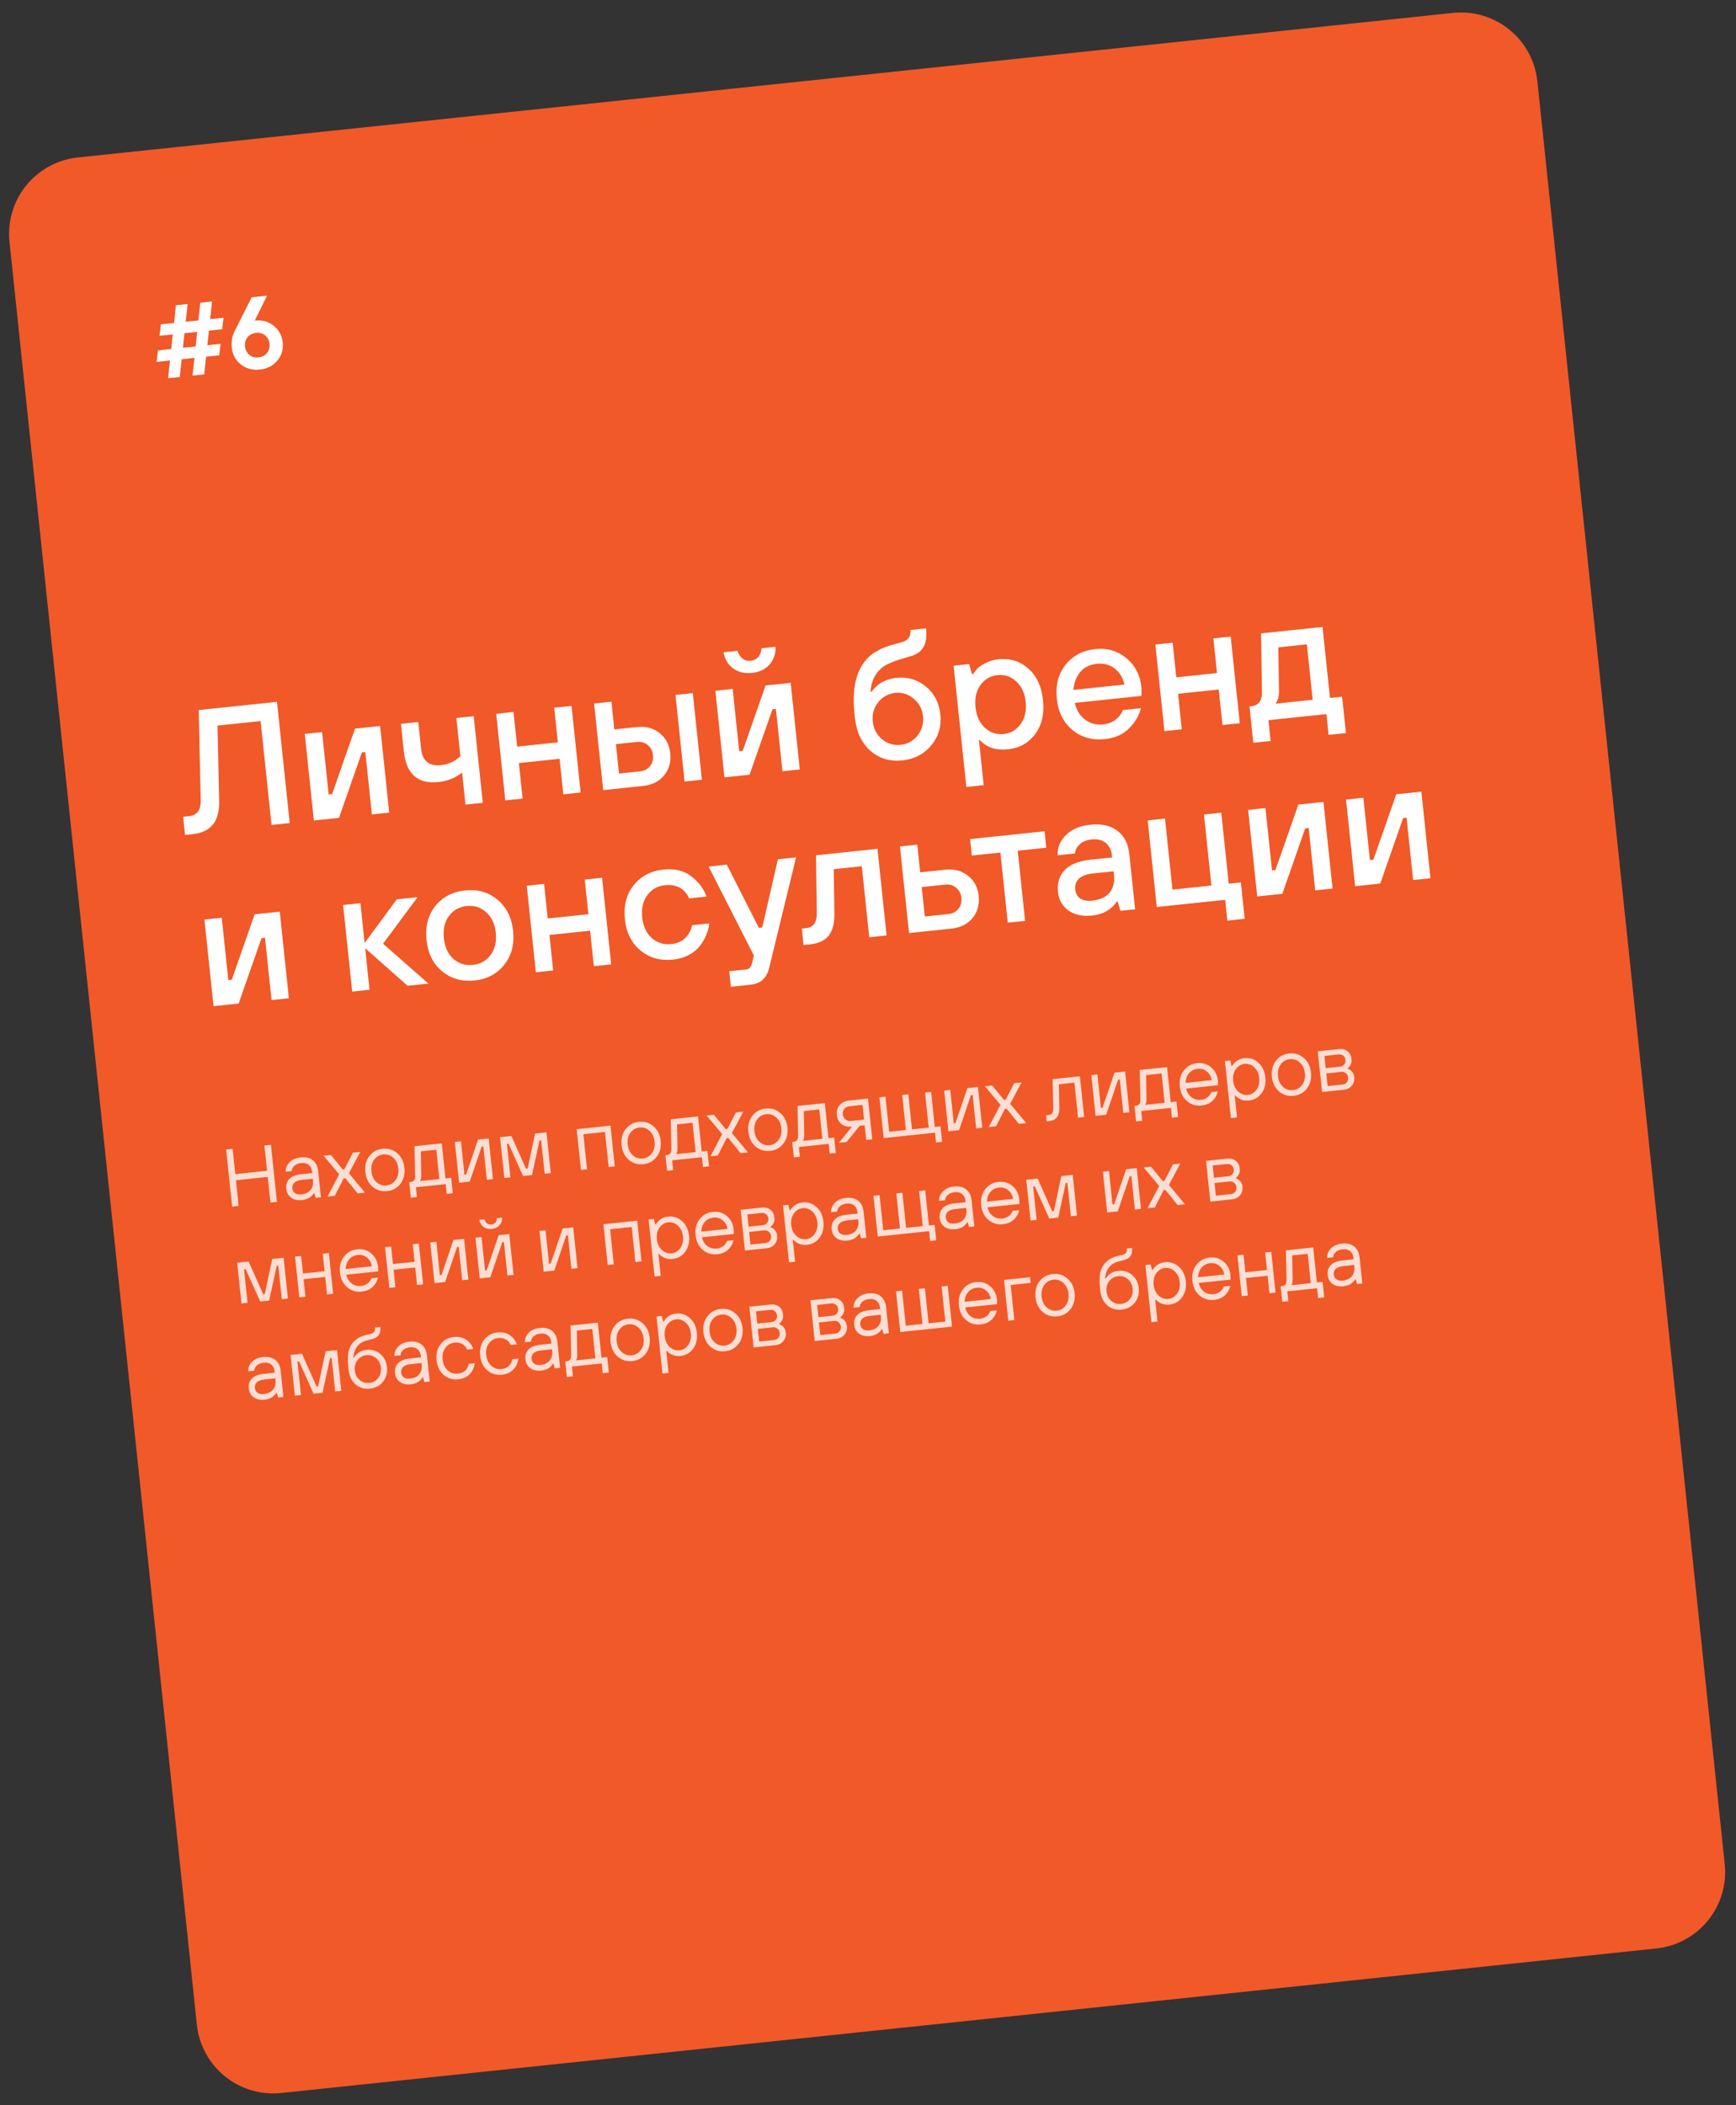
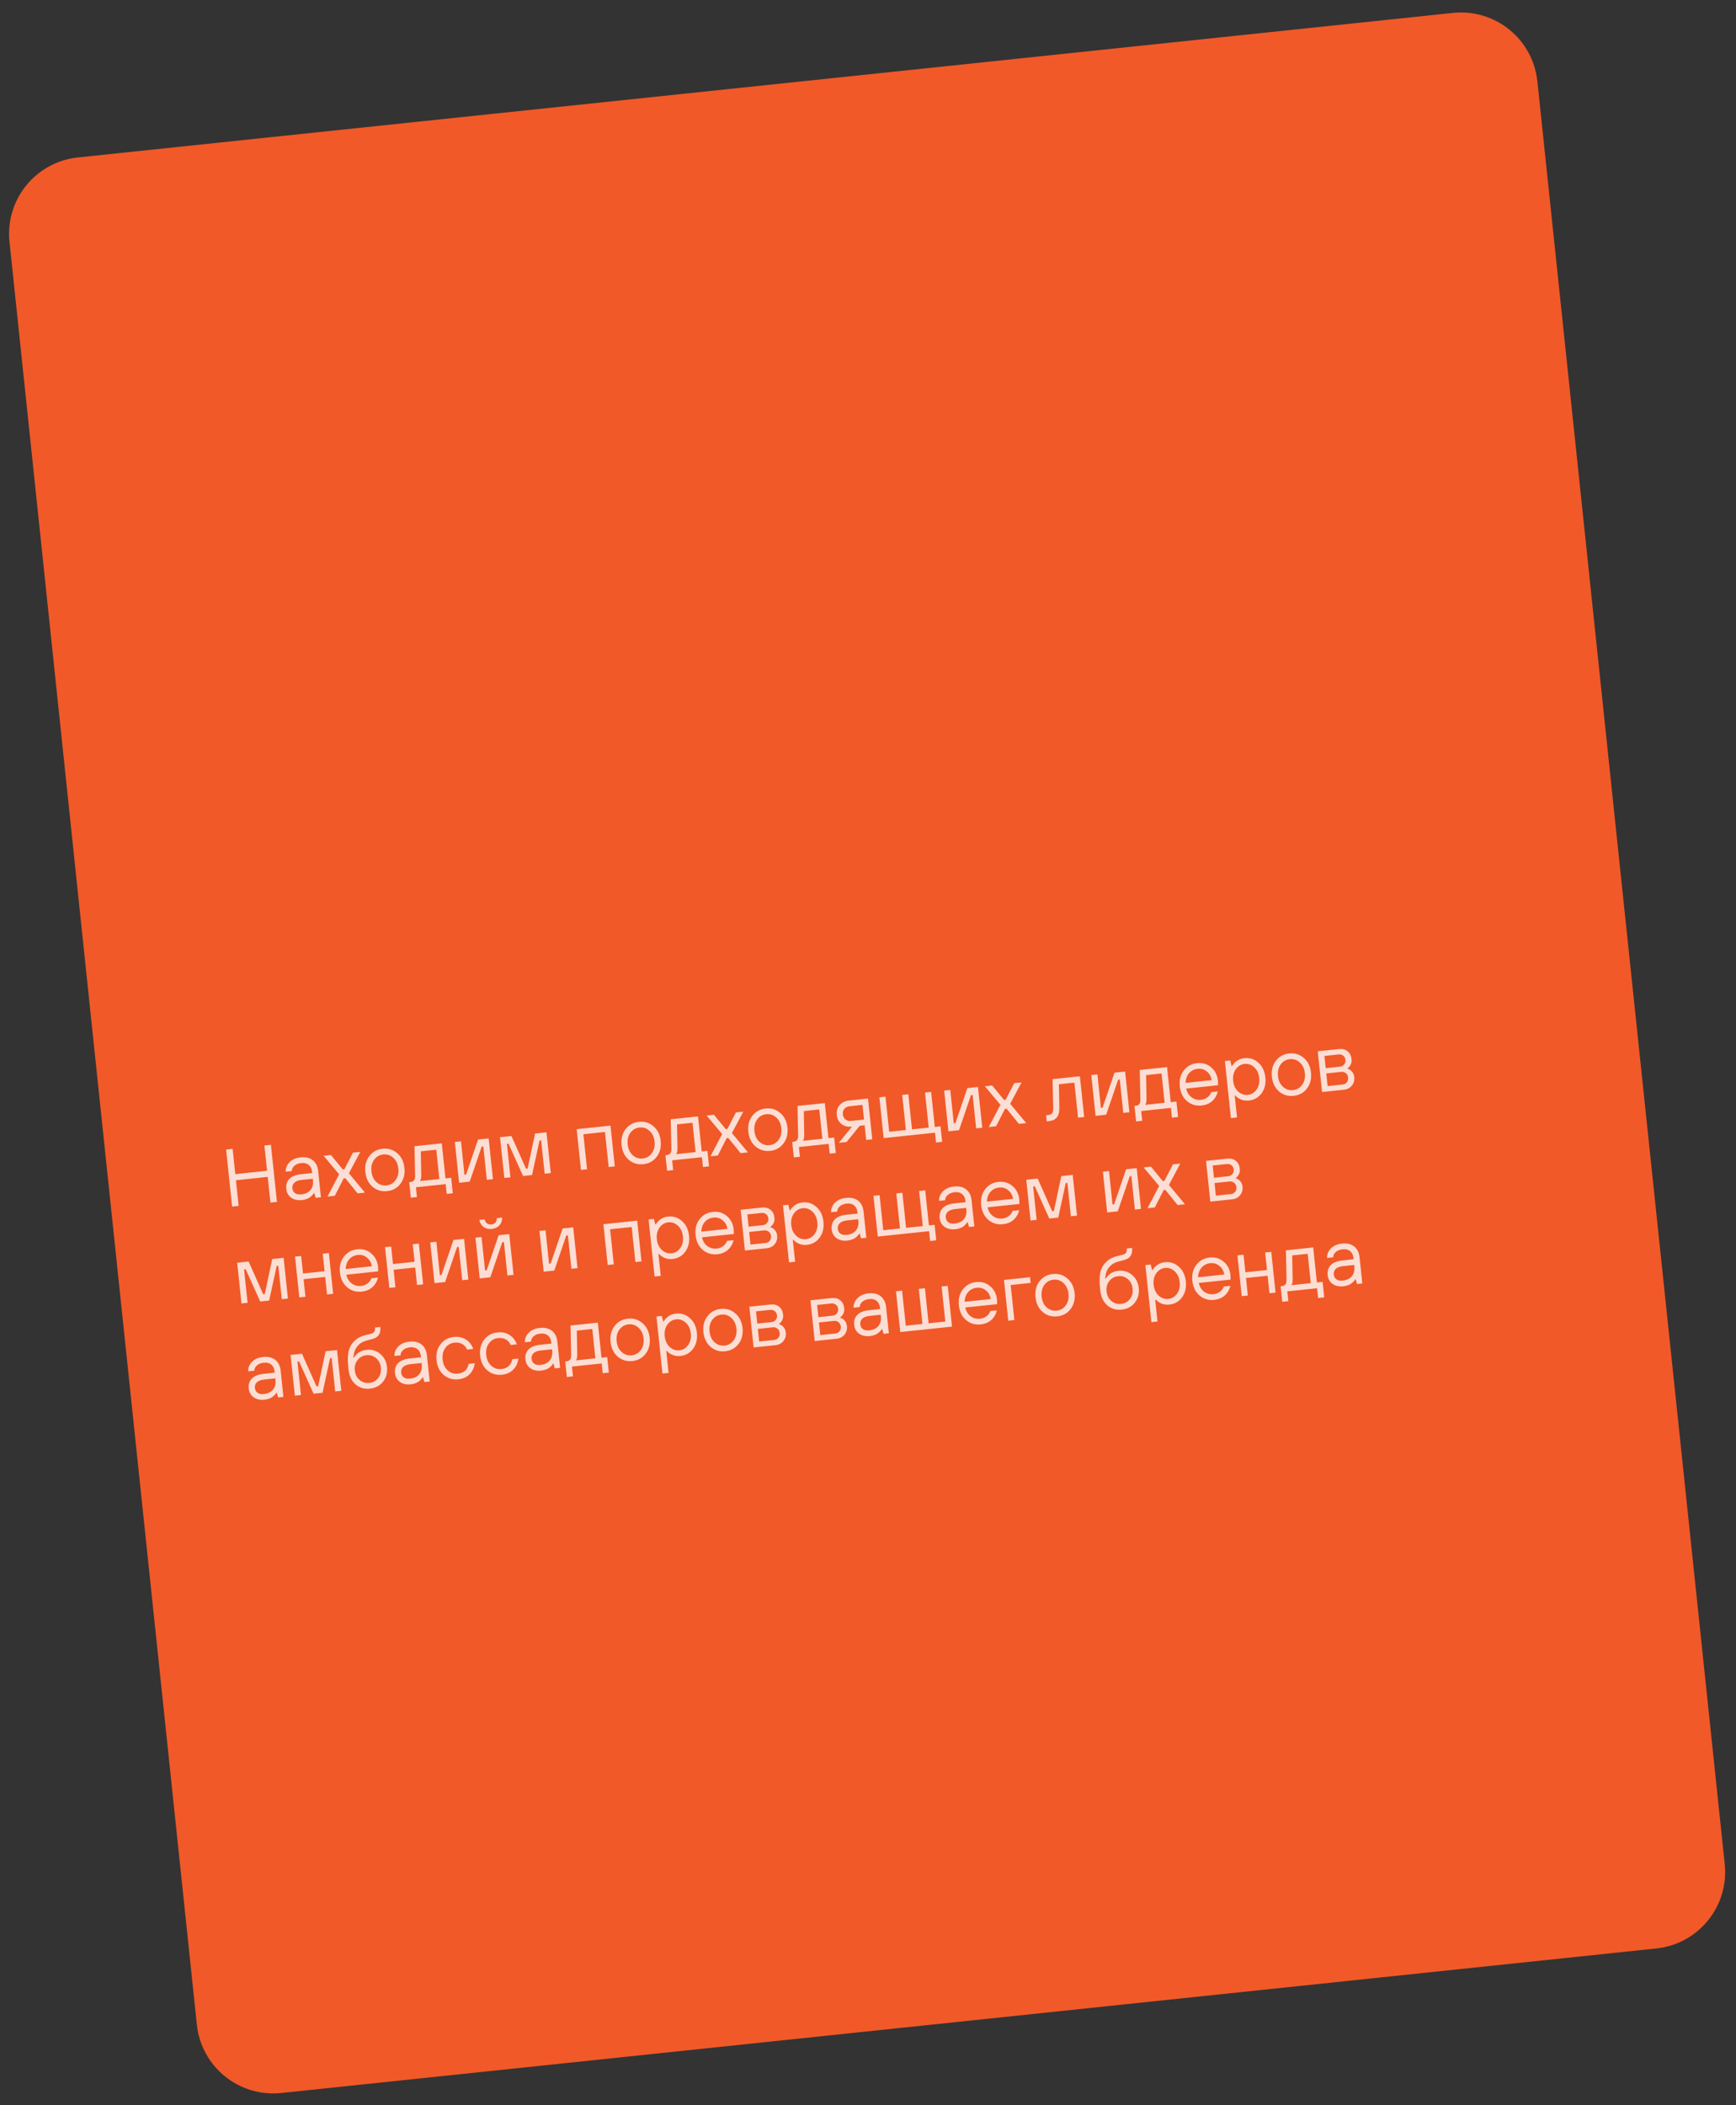
<svg xmlns="http://www.w3.org/2000/svg" width="339" height="411" viewBox="0 0 339 411" fill="none">
  <rect x="0" y="0" width="339" height="411" fill="#333333" stroke="none" />
  <path d="M1.855 47.228C0.989 38.989 6.966 31.608 15.205 30.742L283.726 2.52C291.965 1.654 299.346 7.631 300.212 15.87L336.797 363.952C337.663 372.191 331.686 379.572 323.447 380.438L54.926 408.661C46.687 409.527 39.306 403.55 38.44 395.311L1.855 47.228Z" fill="#F15928" />
-   <path d="M36.134 163.023L35.761 159.473L36.944 159.349C38.455 159.19 39.205 158.199 39.196 156.377L38.802 138.641L54.086 137.035L56.574 160.704L53.023 161.077L50.891 140.789L42.471 141.674L42.8 156.511C42.865 160.379 41.15 162.496 37.656 162.864L36.134 163.023ZM61.293 160.208L59.516 143.301L62.898 142.946L64.177 155.119L64.853 155.048L69.322 142.271L74.225 141.755L76.002 158.662L72.621 159.018L71.341 146.845L70.665 146.916L66.196 159.693L61.293 160.208ZM90.895 157.097L90.237 150.841C88.934 151.89 87.404 152.507 85.645 152.692C81.588 153.118 79.328 151.133 78.866 146.738L78.297 141.327L81.679 140.972L82.23 146.213C82.478 148.58 83.786 149.639 86.153 149.39C87.618 149.236 88.867 148.649 89.9 147.629L89.118 140.19L92.499 139.835L94.276 156.742L90.895 157.097ZM98.673 156.279L96.896 139.373L100.278 139.017L100.988 145.78L108.935 144.945L108.224 138.182L111.605 137.827L113.382 154.733L110.001 155.089L109.272 148.157L101.326 148.992L102.055 155.924L98.673 156.279ZM133.685 152.6L131.908 135.693L135.289 135.337L137.066 152.244L133.685 152.6ZM117.792 154.27L116.015 137.363L119.397 137.008L119.965 142.418L124.361 141.956C126.12 141.771 127.597 142.163 128.792 143.131C130.008 144.074 130.705 145.391 130.883 147.082C131.061 148.773 130.654 150.217 129.663 151.415C128.692 152.589 127.328 153.268 125.57 153.452L117.792 154.27ZM120.872 151.04L124.929 150.614C125.786 150.524 126.446 150.192 126.91 149.619C127.394 149.021 127.592 148.294 127.501 147.438C127.411 146.581 127.069 145.922 126.473 145.46C125.898 144.974 125.182 144.775 124.325 144.865L120.268 145.292L120.872 151.04ZM141.469 151.781L139.692 134.875L143.073 134.519L144.352 146.692L145.029 146.621L149.498 133.844L154.401 133.329L156.178 150.235L152.796 150.591L151.517 138.418L150.841 138.489L146.372 151.266L141.469 151.781ZM141.295 127.356L144 127.071C144.514 128.499 145.38 129.149 146.598 129.021C147.815 128.893 148.527 128.077 148.734 126.574L151.439 126.29C151.491 127.652 151.1 128.81 150.265 129.763C149.429 130.694 148.289 131.236 146.846 131.388C145.404 131.539 144.176 131.247 143.164 130.51C142.15 129.75 141.527 128.699 141.295 127.356ZM166.928 140.046L166.857 139.37C166.255 133.644 167.493 129.696 170.569 127.527C170.783 127.39 171.009 127.264 171.247 127.148C171.484 127.009 171.677 126.897 171.828 126.813C171.999 126.704 172.227 126.6 172.513 126.502C172.796 126.381 172.993 126.303 173.104 126.269C173.234 126.21 173.465 126.128 173.796 126.025C174.15 125.92 174.372 125.862 174.462 125.853C174.549 125.821 174.804 125.748 175.225 125.636C175.646 125.523 175.901 125.451 175.989 125.419C177.32 125.074 177.919 124.27 177.787 123.008L180.83 122.688C181 124.311 180.823 125.549 180.297 126.402C179.792 127.23 178.963 127.807 177.812 128.133C177.725 128.165 177.603 128.2 177.448 128.24C174.945 128.936 173.303 129.575 172.521 130.159C172.478 130.186 172.436 130.214 172.393 130.241C170.897 131.401 170.099 133.023 169.999 135.108L170.168 135.09C171.321 133.487 172.935 132.577 175.009 132.359C177.241 132.125 179.168 132.685 180.792 134.042C182.437 135.373 183.379 137.189 183.621 139.488C183.863 141.787 183.276 143.798 181.862 145.519C180.447 147.24 178.557 148.225 176.19 148.474C173.778 148.727 171.706 148.102 169.976 146.597C168.242 145.07 167.227 142.886 166.928 140.046ZM172.234 144.343C173.305 145.21 174.517 145.573 175.87 145.431C177.222 145.289 178.321 144.683 179.166 143.614C180.031 142.52 180.389 141.263 180.24 139.843C180.091 138.423 179.48 137.279 178.409 136.412C177.358 135.52 176.156 135.144 174.804 135.287C173.451 135.429 172.342 136.047 171.477 137.14C170.632 138.209 170.285 139.454 170.434 140.874C170.583 142.294 171.183 143.45 172.234 144.343ZM188.706 153.654L186.219 129.984L189.262 129.664L189.813 131.658L189.982 131.64C190.3 131.196 190.571 130.849 190.796 130.597C191.018 130.323 191.517 129.975 192.293 129.551C193.089 129.103 193.983 128.826 194.975 128.722C197.229 128.485 199.173 129.09 200.806 130.537C202.44 131.983 203.396 134.036 203.676 136.696C203.955 139.356 203.447 141.564 202.15 143.318C200.853 145.073 199.077 146.068 196.823 146.305C194.501 146.549 192.671 145.944 191.333 144.489L191.164 144.507L192.088 153.299L188.706 153.654ZM192.312 142.096C193.37 143.056 194.598 143.462 195.996 143.315C197.393 143.169 198.499 142.517 199.311 141.36C200.147 140.201 200.475 138.765 200.294 137.052C200.114 135.339 199.495 134.002 198.437 133.042C197.402 132.08 196.185 131.672 194.787 131.819C193.39 131.966 192.273 132.619 191.438 133.778C190.625 134.934 190.308 136.369 190.488 138.082C190.669 139.796 191.276 141.133 192.312 142.096ZM209.611 134.705L219.586 133.657C219.261 132.3 218.615 131.252 217.648 130.51C216.682 129.768 215.533 129.467 214.203 129.607C212.806 129.754 211.722 130.29 210.953 131.214C210.182 132.115 209.735 133.279 209.611 134.705ZM219.256 138.648L222.806 138.275C222.453 139.68 221.679 140.992 220.485 142.212C219.312 143.406 217.733 144.108 215.749 144.316C213.292 144.574 211.178 143.976 209.407 142.521C207.658 141.064 206.647 139.028 206.372 136.413C206.097 133.798 206.663 131.596 208.071 129.807C209.5 128.016 211.444 126.991 213.901 126.733C216.2 126.491 218.211 127.078 219.932 128.492C221.653 129.907 222.638 131.797 222.887 134.164C222.908 134.367 222.917 134.777 222.914 135.392L222.896 135.873L209.877 137.241C210.209 138.665 210.883 139.756 211.897 140.516C212.911 141.275 214.095 141.584 215.447 141.442C216.394 141.342 217.204 141.029 217.878 140.503C218.572 139.951 219.032 139.333 219.256 138.648ZM227.39 142.751L225.613 125.844L228.994 125.488L229.705 132.251L237.651 131.416L236.941 124.653L240.322 124.298L242.099 141.205L238.718 141.56L237.989 134.628L230.043 135.463L230.771 142.395L227.39 142.751ZM244.738 145.03L243.991 137.929L244.33 137.893C245.772 137.742 246.472 136.814 246.43 135.109L246.254 123.674L258.258 122.413L259.715 136.276L262.082 136.028L262.828 143.128L259.447 143.484L259.02 139.426L247.693 140.617L248.119 144.674L244.738 145.03ZM249.064 137.396L256.333 136.632L255.196 125.811L249.617 126.398L249.762 134.929C249.757 135.75 249.64 136.378 249.412 136.812C249.321 137.027 249.205 137.221 249.064 137.396ZM41.699 196.455L39.922 179.548L43.304 179.193L44.583 191.366L45.259 191.294L49.728 178.517L54.631 178.002L56.408 194.909L53.027 195.264L51.747 183.091L51.071 183.162L46.602 195.94L41.699 196.455ZM68.777 193.609L67 176.702L70.381 176.347L71.198 184.124L77.482 175.6L81.54 175.174L74.802 184.258L83.655 192.045L79.597 192.472L71.305 185.138L72.158 193.254L68.777 193.609ZM88.531 187.225C89.61 188.16 90.882 188.551 92.347 188.397C93.812 188.243 94.964 187.597 95.801 186.461C96.659 185.3 96.997 183.851 96.815 182.115C96.632 180.379 96.002 179.044 94.924 178.109C93.865 177.149 92.604 176.746 91.138 176.9C89.673 177.054 88.512 177.712 87.654 178.873C86.816 180.009 86.488 181.446 86.671 183.181C86.853 184.917 87.473 186.265 88.531 187.225ZM98.463 188.369C97.056 190.158 95.124 191.182 92.667 191.44C90.21 191.698 88.095 191.1 86.324 189.645C84.576 188.188 83.564 186.152 83.289 183.537C83.014 180.922 83.581 178.72 84.988 176.931C86.418 175.14 88.362 174.115 90.819 173.857C93.276 173.598 95.379 174.198 97.127 175.655C98.898 177.11 99.921 179.145 100.196 181.76C100.471 184.375 99.893 186.578 98.463 188.369ZM104.638 189.84L102.861 172.933L106.242 172.578L106.953 179.34L114.899 178.505L114.188 171.742L117.57 171.387L119.347 188.294L115.965 188.649L115.237 181.717L107.29 182.553L108.019 189.484L104.638 189.84ZM135.139 180.651L138.52 180.296C138.436 181.011 138.249 181.726 137.959 182.44C137.692 183.152 137.289 183.867 136.749 184.584C136.231 185.3 135.509 185.911 134.583 186.419C133.656 186.927 132.595 187.243 131.401 187.369C128.943 187.627 126.829 187.029 125.058 185.574C123.31 184.117 122.298 182.081 122.023 179.466C121.748 176.851 122.315 174.649 123.722 172.86C125.152 171.069 127.095 170.044 129.553 169.786C131.807 169.549 133.644 170.005 135.064 171.155C136.481 172.282 137.45 173.582 137.969 175.055L134.588 175.41C133.653 173.457 132.082 172.597 129.872 172.829C128.407 172.983 127.246 173.641 126.388 174.802C125.55 175.938 125.222 177.375 125.405 179.11C125.587 180.846 126.207 182.194 127.265 183.154C128.344 184.089 129.615 184.48 131.081 184.326C132.298 184.198 133.244 183.768 133.919 183.036C134.595 182.304 135.001 181.509 135.139 180.651ZM142.725 192.674L142.405 189.631L145.786 189.276C146.079 189.245 146.315 189.106 146.494 188.859C146.676 188.635 146.788 188.395 146.829 188.14L147.21 186.562L138.377 169.2L141.927 168.827L148.181 181.161L148.857 181.09L151.903 167.778L155.453 167.405L150.2 188.983C149.943 190.012 149.523 190.786 148.939 191.303C148.38 191.84 147.492 192.173 146.275 192.301L142.725 192.674ZM156.914 184.516L156.576 181.304L157.421 181.215C158.841 181.066 159.536 180.081 159.504 178.261L159.345 166.996L171.349 165.734L173.126 182.641L169.745 182.997L168.288 169.133L162.81 169.709L162.939 178.413C162.955 180.303 162.581 181.733 161.817 182.702C161.073 183.646 159.889 184.204 158.266 184.374L156.914 184.516ZM177.516 182.18L175.739 165.273L179.12 164.918L179.689 170.328L184.592 169.813C186.35 169.628 187.827 170.02 189.023 170.988C190.239 171.931 190.935 173.248 191.113 174.939C191.291 176.63 190.884 178.074 189.893 179.272C188.923 180.445 187.558 181.124 185.8 181.309L177.516 182.18ZM180.595 178.95L185.16 178.471C186.016 178.381 186.677 178.049 187.141 177.476C187.625 176.878 187.822 176.151 187.732 175.294C187.642 174.438 187.299 173.779 186.703 173.317C186.128 172.831 185.412 172.632 184.556 172.722L179.991 173.202L180.595 178.95ZM196.792 180.154L195.353 166.459L189.773 167.046L189.436 163.833L203.976 162.305L204.313 165.518L198.734 166.104L200.173 179.799L196.792 180.154ZM218.785 177.842L218.252 176.018L218.083 176.036C217.79 176.5 217.423 176.914 216.983 177.28C215.977 178.115 214.73 178.611 213.242 178.767C211.393 178.961 209.866 178.632 208.659 177.778C207.453 176.925 206.768 175.721 206.604 174.165C206.422 172.43 206.853 171.005 207.899 169.893C208.967 168.778 210.65 168.099 212.95 167.858L217.177 167.413L217.141 167.075C217.025 165.971 216.618 165.136 215.921 164.571C215.223 164.006 214.322 163.782 213.217 163.898C212.135 164.012 211.327 164.347 210.793 164.905C210.257 165.44 209.964 166.018 209.916 166.638L206.534 166.994C206.468 165.496 207.003 164.187 208.138 163.064C209.272 161.92 210.864 161.239 212.915 161.024C215.102 160.794 216.864 161.19 218.202 162.212C219.541 163.233 220.314 164.736 220.522 166.72L221.66 177.54L218.785 177.842ZM217.532 170.795L217.461 170.119L213.403 170.545C212.163 170.675 211.254 171.022 210.675 171.584C210.118 172.144 209.883 172.829 209.968 173.641C210.051 174.43 210.375 175.023 210.941 175.419C211.507 175.815 212.286 175.961 213.278 175.857C214.811 175.696 215.941 175.178 216.67 174.304C217.396 173.407 217.684 172.238 217.532 170.795ZM225.892 177.095L224.115 160.189L227.496 159.833L228.953 173.697L236.561 172.897L235.104 159.034L238.486 158.678L239.943 172.542L242.31 172.293L243.056 179.394L239.675 179.749L239.248 175.692L225.892 177.095ZM245.506 175.034L243.729 158.127L247.111 157.772L248.39 169.945L249.066 169.873L253.535 157.096L258.438 156.581L260.215 173.488L256.834 173.843L255.554 161.67L254.878 161.741L250.409 174.519L245.506 175.034ZM264.626 173.024L262.849 156.118L266.23 155.762L267.509 167.935L268.186 167.864L272.655 155.087L277.558 154.572L279.335 171.478L275.953 171.834L274.674 159.661L273.997 159.732L269.529 172.509L264.626 173.024Z" fill="white" />
-   <path d="M32.822 73.841L33.202 70.382L30.576 70.658L30.844 68.418L33.43 68.146L33.734 65.299L31.148 65.571L31.415 63.331L34.001 63.059L34.342 59.604L36.629 59.364L36.268 62.821L38.735 62.561L39.115 59.102L41.403 58.862L41.042 62.319L43.648 62.045L43.38 64.285L40.795 64.557L40.491 67.404L43.077 67.132L42.809 69.373L40.243 69.642L39.883 73.099L37.595 73.339L37.976 69.881L35.47 70.144L35.109 73.601L32.822 73.841ZM35.717 67.906L38.203 67.645L38.507 64.797L36.021 65.059L35.717 67.906ZM48.329 65.856C47.937 66.34 47.778 66.933 47.852 67.636C47.926 68.339 48.205 68.893 48.69 69.297C49.187 69.688 49.787 69.846 50.49 69.772C51.193 69.698 51.74 69.419 52.131 68.936C52.535 68.438 52.7 67.837 52.626 67.134C52.552 66.431 52.267 65.885 51.77 65.495C51.285 65.09 50.691 64.924 49.988 64.998C49.285 65.072 48.732 65.358 48.329 65.856ZM45.827 64.631L49.157 58.047L52.141 57.733L49.737 62.611L49.936 62.591C51.275 62.45 52.451 62.795 53.464 63.627C54.488 64.445 55.071 65.523 55.212 66.862C55.354 68.215 55.002 69.398 54.157 70.412C53.312 71.426 52.173 72.008 50.741 72.159C49.309 72.309 48.074 71.977 47.036 71.161C45.998 70.345 45.408 69.26 45.266 67.908C45.14 66.701 45.326 65.609 45.827 64.631Z" fill="white" />
  <path d="M45.326 235.589L44.156 224.45L45.428 224.316L45.947 229.249L52.153 228.597L51.634 223.664L52.907 223.53L54.078 234.669L52.805 234.803L52.278 229.79L46.072 230.443L46.599 235.455L45.326 235.589ZM61.636 233.875L61.376 232.937L61.297 232.945C61.171 233.173 60.999 233.378 60.782 233.562C60.334 233.985 59.722 234.237 58.947 234.318C58.12 234.405 57.422 234.248 56.855 233.846C56.297 233.443 55.98 232.876 55.904 232.144C55.82 231.349 56.015 230.701 56.488 230.201C56.97 229.689 57.747 229.376 58.818 229.264L60.967 229.038L60.941 228.799C60.878 228.195 60.659 227.746 60.285 227.453C59.921 227.148 59.436 227.027 58.831 227.091C58.258 227.151 57.806 227.332 57.473 227.635C57.15 227.927 56.987 228.266 56.984 228.652L55.791 228.778C55.762 228.094 56.004 227.484 56.516 226.948C57.037 226.4 57.77 226.076 58.714 225.977C59.68 225.875 60.466 226.061 61.073 226.533C61.681 227.006 62.035 227.719 62.135 228.674L62.67 233.766L61.636 233.875ZM61.117 230.47L61.084 230.152L58.935 230.378C58.257 230.449 57.767 230.635 57.466 230.934C57.175 231.233 57.052 231.594 57.097 232.019C57.14 232.433 57.313 232.747 57.614 232.962C57.916 233.177 58.321 233.258 58.83 233.204C59.626 233.12 60.224 232.838 60.623 232.356C61.033 231.863 61.197 231.234 61.117 230.47ZM63.947 233.632L66.226 229.29L63.191 225.667L64.623 225.516L66.93 228.331L67.248 228.297L68.919 225.065L70.351 224.914L68.136 229.089L71.267 232.862L69.835 233.013L67.432 230.048L67.114 230.081L65.38 233.481L63.947 233.632ZM78.196 231.137C77.555 231.976 76.688 232.453 75.595 232.568C74.502 232.683 73.55 232.397 72.738 231.71C71.935 231.012 71.469 230.052 71.341 228.832C71.213 227.612 71.469 226.583 72.111 225.743C72.761 224.892 73.633 224.409 74.725 224.294C75.818 224.179 76.766 224.471 77.569 225.169C78.381 225.856 78.851 226.81 78.979 228.03C79.108 229.25 78.846 230.285 78.196 231.137ZM73.512 230.808C74.08 231.317 74.736 231.532 75.478 231.454C76.221 231.376 76.812 231.03 77.251 230.415C77.701 229.8 77.879 229.046 77.786 228.155C77.692 227.264 77.361 226.564 76.793 226.055C76.235 225.546 75.585 225.33 74.843 225.408C74.1 225.486 73.504 225.833 73.053 226.448C72.614 227.063 72.441 227.816 72.535 228.707C72.628 229.598 72.954 230.299 73.512 230.808ZM80.228 233.851L79.91 230.828L80.069 230.811C80.43 230.773 80.686 230.66 80.838 230.473C81 230.284 81.076 229.986 81.066 229.58L80.941 223.801L86.272 223.241L86.991 230.083L88.105 229.966L88.423 232.99L87.229 233.115L87.028 231.206L81.22 231.816L81.421 233.726L80.228 233.851ZM81.978 230.61L85.797 230.209L85.195 224.48L82.172 224.798L82.259 229.455C82.263 229.894 82.219 230.199 82.13 230.369C82.097 230.458 82.046 230.539 81.978 230.61ZM89.656 230.929L88.82 222.973L90.014 222.848L90.699 229.372L91.018 229.338L93.355 222.497L95.424 222.279L96.26 230.235L95.067 230.361L94.381 223.837L94.063 223.87L91.725 230.712L89.656 230.929ZM98.483 230.002L97.647 222.046L99.874 221.811L102.717 228.189L103.035 228.156L104.489 221.326L106.717 221.092L107.553 229.048L106.359 229.174L105.674 222.65L105.356 222.683L103.893 229.433L102.143 229.617L99.309 223.319L98.991 223.352L99.676 229.876L98.483 230.002ZM113.447 228.429L112.611 220.473L119.215 219.779L120.051 227.735L118.857 227.86L118.138 221.018L113.922 221.461L114.641 228.303L113.447 228.429ZM128.233 225.877C127.592 226.717 126.725 227.194 125.632 227.309C124.539 227.424 123.587 227.138 122.775 226.451C121.972 225.753 121.506 224.793 121.378 223.573C121.25 222.353 121.506 221.324 122.147 220.484C122.798 219.633 123.67 219.15 124.762 219.035C125.855 218.92 126.803 219.212 127.605 219.91C128.418 220.597 128.888 221.551 129.016 222.771C129.144 223.99 128.883 225.026 128.233 225.877ZM123.549 225.549C124.117 226.058 124.772 226.273 125.515 226.195C126.257 226.117 126.849 225.771 127.288 225.156C127.738 224.54 127.916 223.787 127.823 222.896C127.729 222.005 127.398 221.305 126.83 220.796C126.272 220.286 125.622 220.071 124.879 220.149C124.137 220.227 123.54 220.574 123.09 221.189C122.651 221.804 122.478 222.557 122.572 223.448C122.665 224.339 122.991 225.039 123.549 225.549ZM130.265 228.592L129.947 225.569L130.106 225.552C130.467 225.514 130.723 225.401 130.875 225.214C131.037 225.025 131.113 224.727 131.103 224.321L130.978 218.542L136.309 217.982L137.028 224.824L138.142 224.707L138.459 227.731L137.266 227.856L137.065 225.947L131.257 226.557L131.458 228.466L130.265 228.592ZM132.015 225.351L135.834 224.95L135.232 219.221L132.209 219.539L132.296 224.195C132.299 224.635 132.256 224.94 132.167 225.11C132.134 225.199 132.083 225.28 132.015 225.351ZM138.739 225.771L141.017 221.429L137.982 217.806L139.414 217.656L141.721 220.47L142.039 220.436L143.71 217.204L145.142 217.054L142.927 221.228L146.058 225.001L144.626 225.152L142.223 222.187L141.905 222.22L140.171 225.62L138.739 225.771ZM152.987 223.276C152.346 224.115 151.479 224.593 150.386 224.707C149.294 224.822 148.341 224.536 147.529 223.849C146.726 223.151 146.261 222.191 146.132 220.972C146.004 219.752 146.261 218.722 146.902 217.882C147.552 217.031 148.424 216.548 149.517 216.433C150.609 216.318 151.557 216.61 152.36 217.309C153.172 217.995 153.642 218.949 153.77 220.169C153.899 221.389 153.637 222.424 152.987 223.276ZM148.303 222.947C148.871 223.456 149.527 223.672 150.269 223.593C151.012 223.515 151.603 223.169 152.042 222.554C152.492 221.939 152.671 221.185 152.577 220.294C152.483 219.403 152.152 218.703 151.584 218.194C151.026 217.685 150.376 217.469 149.634 217.547C148.891 217.625 148.295 217.972 147.845 218.587C147.405 219.202 147.232 219.955 147.326 220.846C147.42 221.737 147.745 222.438 148.303 222.947ZM155.019 225.99L154.701 222.967L154.86 222.95C155.221 222.912 155.477 222.799 155.629 222.612C155.792 222.423 155.868 222.126 155.857 221.719L155.732 215.941L161.063 215.38L161.782 222.223L162.896 222.105L163.214 225.129L162.02 225.254L161.82 223.345L156.012 223.955L156.212 225.865L155.019 225.99ZM156.77 222.749L160.589 222.348L159.987 216.62L156.963 216.937L157.05 221.594C157.054 222.033 157.011 222.338 156.921 222.508C156.888 222.598 156.837 222.678 156.77 222.749ZM163.811 223.135L166.374 219.97L166.295 219.979C165.531 220.059 164.875 219.892 164.328 219.477C163.789 219.051 163.481 218.462 163.402 217.709C163.322 216.955 163.502 216.32 163.941 215.802C164.39 215.272 164.996 214.967 165.76 214.887L169.499 214.494L170.335 222.45L169.142 222.575L168.841 219.711L167.886 219.811L165.323 222.977L163.811 223.135ZM166.178 218.865L168.724 218.597L168.423 215.733L165.877 216C165.463 216.044 165.132 216.213 164.884 216.507C164.646 216.789 164.549 217.148 164.595 217.583C164.641 218.018 164.81 218.354 165.103 218.592C165.406 218.817 165.764 218.908 166.178 218.865ZM172.559 222.216L171.723 214.26L172.916 214.134L173.636 220.977L176.898 220.634L176.178 213.792L177.372 213.666L178.091 220.508L181.353 220.166L180.634 213.323L181.827 213.198L182.546 220.04L183.66 219.923L183.978 222.946L182.785 223.072L182.584 221.162L172.559 222.216ZM185.208 220.887L184.372 212.93L185.565 212.805L186.251 219.329L186.569 219.296L188.907 212.454L190.976 212.236L191.812 220.192L190.618 220.318L189.933 213.794L189.615 213.827L187.277 220.669L185.208 220.887ZM193.08 220.059L195.359 215.717L192.323 212.095L193.755 211.944L196.062 214.758L196.38 214.725L198.052 211.493L199.484 211.342L197.268 215.517L200.4 219.29L198.967 219.44L196.564 216.475L196.246 216.509L194.512 219.909L193.08 220.059ZM204.401 218.95L204.276 217.756L204.753 217.706C205.389 217.639 205.695 217.232 205.67 216.484L205.545 210.705L210.876 210.145L211.712 218.101L210.519 218.226L209.8 211.384L206.776 211.702L206.864 216.358C206.887 217.911 206.226 218.758 204.878 218.9L204.401 218.95ZM213.941 217.867L213.104 209.91L214.298 209.785L214.984 216.309L215.302 216.276L217.639 209.434L219.708 209.216L220.544 217.173L219.351 217.298L218.665 210.774L218.347 210.807L216.009 217.649L213.941 217.867ZM221.854 218.966L221.536 215.942L221.695 215.925C222.056 215.888 222.312 215.775 222.464 215.587C222.627 215.399 222.703 215.101 222.692 214.694L222.567 208.916L227.898 208.356L228.617 215.198L229.731 215.081L230.049 218.104L228.855 218.23L228.655 216.32L222.847 216.931L223.047 218.84L221.854 218.966ZM223.605 215.725L227.424 215.323L226.822 209.595L223.798 209.913L223.885 214.569C223.889 215.008 223.846 215.313 223.756 215.484C223.723 215.573 223.672 215.653 223.605 215.725ZM236.538 213.239L237.811 213.105C237.616 213.898 237.243 214.533 236.692 215.009C236.152 215.484 235.468 215.765 234.641 215.852C233.548 215.967 232.596 215.681 231.784 214.994C230.981 214.295 230.515 213.336 230.387 212.116C230.259 210.896 230.515 209.866 231.156 209.027C231.807 208.175 232.679 207.692 233.771 207.577C234.821 207.467 235.729 207.736 236.495 208.385C237.271 209.033 237.717 209.908 237.832 211.012C237.85 211.181 237.858 211.411 237.857 211.701L237.845 211.895L231.639 212.548C231.802 213.281 232.151 213.85 232.687 214.255C233.233 214.648 233.845 214.809 234.524 214.738C235.001 214.688 235.414 214.532 235.762 214.27C236.12 214.007 236.379 213.663 236.538 213.239ZM231.522 211.434L236.614 210.898C236.496 210.182 236.179 209.62 235.665 209.212C235.159 208.794 234.567 208.62 233.888 208.691C233.178 208.766 232.607 209.056 232.178 209.563C231.749 210.069 231.53 210.693 231.522 211.434ZM240.366 218.307L239.195 207.168L240.229 207.06L240.506 208.157L240.585 208.148C241.164 207.229 241.968 206.716 242.997 206.608C244.048 206.497 244.958 206.793 245.729 207.495C246.509 208.185 246.964 209.14 247.092 210.36C247.22 211.58 246.975 212.614 246.356 213.462C245.747 214.298 244.917 214.772 243.867 214.882C242.838 214.99 241.945 214.655 241.187 213.877L241.108 213.885L241.559 218.181L240.366 218.307ZM241.784 213.122C242.341 213.632 242.97 213.85 243.67 213.777C244.37 213.703 244.94 213.359 245.38 212.744C245.819 212.13 245.992 211.377 245.899 210.486C245.805 209.595 245.479 208.894 244.922 208.384C244.364 207.874 243.735 207.656 243.035 207.73C242.335 207.804 241.765 208.148 241.325 208.762C240.886 209.377 240.713 210.13 240.807 211.021C240.9 211.912 241.226 212.612 241.784 213.122ZM255.221 212.53C254.58 213.37 253.713 213.847 252.62 213.962C251.527 214.077 250.575 213.791 249.763 213.104C248.96 212.406 248.494 211.446 248.366 210.226C248.238 209.006 248.494 207.977 249.135 207.137C249.786 206.286 250.658 205.803 251.75 205.688C252.843 205.573 253.791 205.865 254.593 206.563C255.406 207.25 255.876 208.204 256.004 209.424C256.132 210.643 255.871 211.679 255.221 212.53ZM250.537 212.202C251.105 212.711 251.76 212.926 252.503 212.848C253.246 212.77 253.837 212.424 254.276 211.809C254.726 211.193 254.904 210.44 254.811 209.549C254.717 208.658 254.386 207.958 253.818 207.449C253.26 206.939 252.61 206.724 251.867 206.802C251.125 206.88 250.528 207.227 250.078 207.842C249.639 208.457 249.466 209.21 249.56 210.101C249.653 210.992 249.979 211.692 250.537 212.202ZM258.166 213.218L257.33 205.262L261.467 204.827C262.146 204.756 262.708 204.901 263.153 205.261C263.599 205.622 263.857 206.142 263.929 206.821C263.981 207.32 263.867 207.766 263.587 208.16C263.455 208.335 263.309 208.479 263.149 208.592L263.158 208.672C263.345 208.716 263.543 208.819 263.753 208.979C264.164 209.311 264.397 209.743 264.452 210.273C264.521 210.931 264.366 211.494 263.986 211.963C263.607 212.432 263.099 212.7 262.462 212.767L258.166 213.218ZM259.25 212.059L262.194 211.749C262.523 211.715 262.793 211.574 263.003 211.326C263.211 211.069 263.297 210.759 263.259 210.399C263.22 210.027 263.072 209.743 262.815 209.544C262.557 209.335 262.264 209.248 261.935 209.283L258.991 209.592L259.25 212.059ZM258.883 208.558L261.667 208.265C261.996 208.231 262.265 208.09 262.475 207.842C262.685 207.595 262.772 207.296 262.735 206.946C262.698 206.596 262.552 206.322 262.295 206.124C262.038 205.926 261.745 205.844 261.416 205.878L258.632 206.171L258.883 208.558ZM47.153 254.501L46.317 246.545L48.545 246.311L51.387 252.689L51.705 252.655L53.159 245.826L55.387 245.592L56.223 253.548L55.03 253.673L54.344 247.149L54.026 247.183L52.563 253.933L50.813 254.117L47.979 247.818L47.661 247.852L48.347 254.376L47.153 254.501ZM58.45 253.314L57.614 245.358L58.807 245.232L59.167 248.654L63.384 248.21L63.024 244.789L64.218 244.664L65.054 252.62L63.861 252.745L63.501 249.324L59.284 249.767L59.644 253.189L58.45 253.314ZM72.532 249.582L73.805 249.448C73.61 250.241 73.237 250.875 72.686 251.351C72.146 251.826 71.463 252.107 70.635 252.194C69.542 252.309 68.59 252.023 67.778 251.336C66.975 250.638 66.51 249.678 66.381 248.458C66.253 247.238 66.509 246.209 67.15 245.369C67.801 244.518 68.673 244.035 69.765 243.92C70.816 243.809 71.723 244.079 72.489 244.728C73.265 245.375 73.711 246.251 73.827 247.354C73.844 247.524 73.853 247.754 73.851 248.043L73.839 248.238L67.633 248.89C67.796 249.624 68.145 250.193 68.681 250.598C69.227 250.991 69.839 251.152 70.518 251.08C70.995 251.03 71.408 250.874 71.756 250.612C72.114 250.349 72.373 250.006 72.532 249.582ZM67.516 247.776L72.608 247.241C72.49 246.524 72.173 245.962 71.659 245.555C71.153 245.136 70.561 244.962 69.882 245.034C69.172 245.108 68.602 245.399 68.172 245.905C67.743 246.412 67.524 247.035 67.516 247.776ZM76.025 251.467L75.189 243.511L76.383 243.385L76.742 246.806L80.959 246.363L80.599 242.942L81.793 242.817L82.629 250.773L81.436 250.898L81.076 247.477L76.859 247.92L77.219 251.341L76.025 251.467ZM84.852 250.539L84.016 242.583L85.209 242.457L85.895 248.982L86.213 248.948L88.551 242.106L90.619 241.889L91.455 249.845L90.262 249.97L89.576 243.446L89.258 243.48L86.92 250.322L84.852 250.539ZM93.678 249.611L92.842 241.655L94.035 241.53L94.721 248.054L95.039 248.02L97.377 241.179L99.446 240.961L100.282 248.917L99.088 249.043L98.403 242.519L98.084 242.552L95.747 249.394L93.678 249.611ZM93.605 238.197L94.639 238.088C94.718 238.433 94.874 238.696 95.108 238.875C95.34 239.044 95.621 239.111 95.949 239.076C96.278 239.042 96.539 238.918 96.731 238.705C96.922 238.481 97.02 238.192 97.026 237.837L98.06 237.728C98.08 238.327 97.903 238.833 97.528 239.248C97.152 239.652 96.657 239.887 96.041 239.951C95.426 240.016 94.893 239.89 94.441 239.573C93.988 239.245 93.71 238.786 93.605 238.197ZM106.172 248.298L105.336 240.342L106.529 240.217L107.215 246.741L107.533 246.707L109.871 239.865L111.939 239.648L112.775 247.604L111.582 247.73L110.896 241.206L110.578 241.239L108.24 248.081L106.172 248.298ZM118.666 246.985L117.829 239.029L124.433 238.335L125.269 246.291L124.076 246.416L123.357 239.574L119.14 240.017L119.859 246.86L118.666 246.985ZM127.826 249.24L126.656 238.101L127.69 237.993L127.966 239.09L128.046 239.081C128.625 238.162 129.429 237.649 130.458 237.541C131.508 237.43 132.419 237.726 133.19 238.428C133.97 239.118 134.424 240.073 134.553 241.293C134.681 242.513 134.436 243.547 133.817 244.395C133.208 245.231 132.378 245.705 131.328 245.815C130.299 245.923 129.405 245.588 128.648 244.81L128.568 244.818L129.02 249.114L127.826 249.24ZM129.244 244.055C129.802 244.565 130.431 244.783 131.131 244.71C131.831 244.636 132.401 244.292 132.84 243.677C133.28 243.063 133.453 242.31 133.359 241.419C133.266 240.528 132.94 239.827 132.382 239.317C131.824 238.807 131.196 238.589 130.495 238.663C129.795 238.737 129.225 239.081 128.786 239.695C128.346 240.31 128.174 241.063 128.267 241.954C128.361 242.845 128.687 243.545 129.244 244.055ZM141.978 242.283L143.251 242.149C143.055 242.942 142.682 243.576 142.132 244.052C141.592 244.527 140.908 244.808 140.081 244.895C138.988 245.01 138.036 244.724 137.223 244.037C136.421 243.339 135.955 242.379 135.827 241.159C135.699 239.939 135.955 238.91 136.596 238.07C137.247 237.219 138.118 236.736 139.211 236.621C140.261 236.51 141.169 236.78 141.934 237.429C142.71 238.076 143.156 238.952 143.272 240.055C143.29 240.225 143.298 240.455 143.296 240.744L143.285 240.939L137.079 241.591C137.242 242.325 137.591 242.894 138.127 243.299C138.672 243.692 139.285 243.853 139.964 243.781C140.441 243.731 140.854 243.575 141.201 243.313C141.56 243.05 141.819 242.707 141.978 242.283ZM136.962 240.477L142.054 239.942C141.935 239.225 141.619 238.663 141.104 238.256C140.599 237.837 140.007 237.663 139.328 237.735C138.617 237.809 138.047 238.1 137.618 238.606C137.188 239.112 136.97 239.736 136.962 240.477ZM145.471 244.168L144.635 236.212L148.772 235.777C149.451 235.705 150.013 235.85 150.459 236.211C150.904 236.572 151.162 237.091 151.234 237.77C151.286 238.269 151.172 238.715 150.892 239.109C150.76 239.284 150.614 239.428 150.455 239.541L150.463 239.621C150.65 239.666 150.849 239.768 151.058 239.928C151.469 240.261 151.702 240.692 151.758 241.222C151.827 241.88 151.671 242.444 151.292 242.912C150.912 243.381 150.404 243.649 149.767 243.716L145.471 244.168ZM146.556 243.008L149.5 242.699C149.828 242.664 150.098 242.523 150.308 242.276C150.517 242.018 150.602 241.709 150.564 241.348C150.525 240.977 150.377 240.692 150.12 240.494C149.863 240.285 149.569 240.198 149.24 240.232L146.296 240.542L146.556 243.008ZM146.188 239.507L148.972 239.215C149.301 239.18 149.571 239.039 149.781 238.792C149.991 238.545 150.077 238.246 150.04 237.896C150.004 237.546 149.857 237.272 149.6 237.073C149.343 236.875 149.05 236.793 148.722 236.828L145.937 237.12L146.188 239.507ZM154.072 246.481L152.902 235.343L153.936 235.234L154.212 236.331L154.292 236.323C154.871 235.404 155.675 234.89 156.704 234.782C157.754 234.672 158.665 234.968 159.436 235.669C160.216 236.36 160.67 237.315 160.799 238.535C160.927 239.755 160.682 240.789 160.063 241.637C159.454 242.473 158.624 242.946 157.574 243.057C156.545 243.165 155.651 242.83 154.894 242.051L154.814 242.06L155.266 246.356L154.072 246.481ZM155.49 241.297C156.048 241.807 156.677 242.025 157.377 241.951C158.077 241.877 158.647 241.533 159.086 240.919C159.526 240.304 159.699 239.551 159.605 238.66C159.512 237.769 159.186 237.069 158.628 236.559C158.071 236.049 157.442 235.831 156.741 235.904C156.041 235.978 155.472 236.322 155.032 236.937C154.593 237.551 154.42 238.304 154.513 239.195C154.607 240.086 154.933 240.787 155.49 241.297ZM168.14 241.785L167.88 240.847L167.801 240.855C167.675 241.083 167.503 241.289 167.287 241.473C166.838 241.895 166.226 242.147 165.452 242.229C164.624 242.316 163.926 242.158 163.359 241.757C162.802 241.354 162.485 240.787 162.408 240.055C162.324 239.259 162.519 238.611 162.992 238.111C163.474 237.599 164.251 237.287 165.322 237.174L167.471 236.949L167.446 236.71C167.382 236.105 167.163 235.656 166.789 235.363C166.425 235.058 165.94 234.938 165.335 235.001C164.763 235.061 164.31 235.243 163.977 235.546C163.654 235.838 163.491 236.176 163.489 236.563L162.295 236.688C162.266 236.005 162.508 235.395 163.02 234.858C163.541 234.31 164.274 233.986 165.218 233.887C166.184 233.786 166.97 233.971 167.577 234.444C168.185 234.916 168.539 235.63 168.639 236.584L169.174 241.676L168.14 241.785ZM167.621 238.381L167.588 238.062L165.44 238.288C164.761 238.36 164.271 238.545 163.97 238.845C163.679 239.144 163.556 239.505 163.601 239.929C163.645 240.343 163.817 240.658 164.118 240.873C164.42 241.088 164.825 241.168 165.334 241.115C166.13 241.031 166.728 240.748 167.128 240.267C167.537 239.773 167.701 239.145 167.621 238.381ZM171.406 241.442L170.57 233.486L171.763 233.36L172.483 240.203L175.745 239.86L175.025 233.017L176.219 232.892L176.938 239.734L180.2 239.391L179.481 232.549L180.674 232.424L181.394 239.266L182.507 239.149L182.825 242.172L181.632 242.298L181.431 240.388L171.406 241.442ZM189.227 239.569L188.967 238.631L188.888 238.639C188.762 238.867 188.59 239.073 188.374 239.256C187.925 239.679 187.313 239.931 186.538 240.012C185.711 240.099 185.013 239.942 184.446 239.54C183.889 239.138 183.572 238.57 183.495 237.839C183.411 237.043 183.606 236.395 184.079 235.895C184.561 235.383 185.338 235.071 186.409 234.958L188.558 234.732L188.533 234.494C188.469 233.889 188.25 233.44 187.876 233.147C187.512 232.842 187.027 232.721 186.422 232.785C185.85 232.845 185.397 233.027 185.064 233.33C184.741 233.621 184.578 233.96 184.575 234.346L183.382 234.472C183.353 233.788 183.595 233.179 184.107 232.642C184.628 232.094 185.361 231.77 186.305 231.671C187.271 231.569 188.057 231.755 188.664 232.227C189.272 232.7 189.626 233.413 189.726 234.368L190.261 239.46L189.227 239.569ZM188.708 236.164L188.675 235.846L186.527 236.072C185.848 236.143 185.358 236.329 185.057 236.629C184.766 236.927 184.643 237.289 184.688 237.713C184.731 238.127 184.904 238.441 185.205 238.656C185.507 238.871 185.912 238.952 186.421 238.898C187.217 238.815 187.815 238.532 188.215 238.05C188.624 237.557 188.788 236.928 188.708 236.164ZM197.749 236.421L199.022 236.287C198.826 237.08 198.453 237.714 197.903 238.19C197.363 238.665 196.679 238.946 195.852 239.033C194.759 239.148 193.806 238.862 192.994 238.175C192.191 237.477 191.726 236.518 191.598 235.298C191.47 234.078 191.726 233.048 192.367 232.208C193.018 231.357 193.889 230.874 194.982 230.759C196.032 230.649 196.94 230.918 197.705 231.567C198.481 232.215 198.927 233.09 199.043 234.193C199.061 234.363 199.069 234.593 199.067 234.883L199.056 235.077L192.85 235.729C193.013 236.463 193.362 237.032 193.898 237.437C194.443 237.83 195.056 237.991 195.734 237.92C196.212 237.869 196.624 237.713 196.972 237.452C197.331 237.189 197.59 236.845 197.749 236.421ZM192.733 234.615L197.825 234.08C197.706 233.363 197.39 232.801 196.875 232.394C196.37 231.975 195.778 231.801 195.099 231.873C194.388 231.948 193.818 232.238 193.389 232.744C192.959 233.251 192.741 233.874 192.733 234.615ZM201.242 238.306L200.406 230.35L202.633 230.116L205.476 236.494L205.794 236.46L207.248 229.631L209.476 229.397L210.312 237.353L209.119 237.478L208.433 230.954L208.115 230.988L206.652 237.737L204.902 237.921L202.068 231.623L201.75 231.656L202.435 238.181L201.242 238.306ZM216.206 236.733L215.37 228.777L216.564 228.652L217.249 235.176L217.568 235.142L219.905 228.3L221.974 228.083L222.81 236.039L221.617 236.165L220.931 229.64L220.613 229.674L218.275 236.516L216.206 236.733ZM224.078 235.906L226.357 231.564L223.321 227.941L224.753 227.791L227.06 230.605L227.379 230.572L229.05 227.339L230.482 227.189L228.266 231.363L231.398 235.136L229.966 235.287L227.562 232.322L227.244 232.355L225.51 235.755L224.078 235.906ZM236.345 234.616L235.509 226.66L239.646 226.225C240.325 226.154 240.888 226.299 241.333 226.66C241.779 227.02 242.037 227.54 242.108 228.219C242.161 228.718 242.047 229.164 241.766 229.558C241.635 229.733 241.489 229.877 241.329 229.99L241.338 230.07C241.525 230.114 241.723 230.217 241.933 230.377C242.343 230.709 242.576 231.141 242.632 231.671C242.701 232.329 242.546 232.892 242.166 233.361C241.786 233.83 241.278 234.098 240.642 234.165L236.345 234.616ZM237.43 233.457L240.374 233.147C240.703 233.113 240.972 232.972 241.182 232.725C241.391 232.467 241.476 232.157 241.439 231.797C241.4 231.425 241.252 231.141 240.995 230.942C240.737 230.733 240.444 230.646 240.115 230.681L237.171 230.99L237.43 233.457ZM237.062 229.956L239.847 229.663C240.176 229.629 240.445 229.488 240.655 229.241C240.865 228.993 240.952 228.695 240.915 228.344C240.878 227.994 240.731 227.72 240.474 227.522C240.218 227.324 239.925 227.242 239.596 227.276L236.811 227.569L237.062 229.956ZM54.311 272.854L54.051 271.916L53.972 271.924C53.846 272.152 53.674 272.358 53.457 272.541C53.008 272.964 52.397 273.216 51.622 273.297C50.795 273.384 50.097 273.227 49.53 272.825C48.972 272.423 48.655 271.855 48.578 271.123C48.495 270.328 48.69 269.68 49.163 269.18C49.645 268.668 50.422 268.356 51.493 268.243L53.642 268.017L53.616 267.779C53.553 267.174 53.334 266.725 52.96 266.432C52.596 266.127 52.111 266.006 51.506 266.07C50.933 266.13 50.481 266.312 50.148 266.615C49.825 266.906 49.662 267.245 49.659 267.631L48.466 267.757C48.437 267.073 48.679 266.463 49.191 265.927C49.712 265.379 50.445 265.055 51.389 264.956C52.355 264.854 53.141 265.04 53.748 265.512C54.356 265.985 54.709 266.698 54.81 267.653L55.345 272.745L54.311 272.854ZM53.792 269.449L53.759 269.131L51.61 269.357C50.931 269.428 50.441 269.614 50.141 269.914C49.85 270.212 49.727 270.574 49.772 270.998C49.815 271.412 49.988 271.726 50.289 271.941C50.591 272.156 50.996 272.237 51.505 272.183C52.301 272.1 52.899 271.817 53.298 271.335C53.708 270.842 53.872 270.213 53.792 269.449ZM57.577 272.51L56.741 264.554L58.969 264.32L61.811 270.698L62.129 270.664L63.583 263.835L65.811 263.601L66.647 271.557L65.454 271.683L64.768 265.158L64.45 265.192L62.987 271.942L61.237 272.126L58.403 265.827L58.085 265.861L58.77 272.385L57.577 272.51ZM68.058 267.387L68.008 266.909C67.861 265.509 67.909 264.389 68.154 263.548C68.408 262.706 68.918 261.998 69.684 261.424C69.893 261.273 70.121 261.142 70.367 261.031C70.612 260.919 70.813 260.839 70.969 260.79C71.135 260.741 71.391 260.676 71.737 260.597C72.081 260.507 72.327 260.444 72.473 260.407C73.049 260.271 73.301 259.87 73.231 259.201L74.265 259.093C74.396 260.334 73.914 261.108 72.82 261.416C72.674 261.453 72.445 261.515 72.132 261.601C71.829 261.676 71.605 261.737 71.459 261.785C71.324 261.82 71.148 261.887 70.933 261.985C70.719 262.082 70.521 262.194 70.341 262.32C69.498 262.967 69.059 263.898 69.026 265.113L69.106 265.105C69.653 264.189 70.483 263.673 71.597 263.556C72.605 263.45 73.491 263.716 74.255 264.354C75.02 264.993 75.458 265.848 75.571 266.919C75.688 268.033 75.429 268.988 74.794 269.784C74.168 270.568 73.315 271.017 72.233 271.131C71.129 271.247 70.188 270.965 69.409 270.285C68.64 269.605 68.19 268.639 68.058 267.387ZM70.221 269.444C70.763 269.902 71.394 270.093 72.115 270.017C72.837 269.941 73.415 269.623 73.849 269.063C74.284 268.502 74.46 267.829 74.377 267.044C74.295 266.259 73.983 265.638 73.441 265.18C72.9 264.722 72.268 264.531 71.547 264.607C70.826 264.683 70.248 265.001 69.813 265.561C69.379 266.122 69.203 266.795 69.285 267.58C69.368 268.365 69.68 268.986 70.221 269.444ZM82.872 269.852L82.613 268.914L82.533 268.922C82.407 269.15 82.236 269.356 82.019 269.539C81.57 269.962 80.958 270.214 80.184 270.295C79.356 270.382 78.659 270.225 78.091 269.823C77.534 269.421 77.217 268.853 77.14 268.122C77.056 267.326 77.251 266.678 77.724 266.178C78.206 265.666 78.983 265.354 80.055 265.241L82.203 265.015L82.178 264.777C82.114 264.172 81.895 263.723 81.522 263.43C81.157 263.125 80.672 263.004 80.068 263.068C79.495 263.128 79.042 263.31 78.709 263.613C78.386 263.904 78.223 264.243 78.221 264.629L77.027 264.755C76.998 264.071 77.24 263.462 77.752 262.925C78.274 262.377 79.007 262.053 79.951 261.954C80.916 261.852 81.702 262.038 82.31 262.51C82.917 262.983 83.271 263.696 83.371 264.651L83.906 269.743L82.872 269.852ZM82.353 266.447L82.32 266.129L80.172 266.355C79.493 266.426 79.003 266.612 78.702 266.912C78.412 267.21 78.289 267.572 78.333 267.996C78.377 268.41 78.549 268.724 78.851 268.939C79.152 269.154 79.558 269.235 80.067 269.181C80.862 269.098 81.46 268.815 81.86 268.333C82.269 267.84 82.434 267.211 82.353 266.447ZM91.511 266.289L92.705 266.164C92.596 267.065 92.254 267.793 91.68 268.347C91.115 268.9 90.388 269.223 89.497 269.316C88.404 269.431 87.452 269.145 86.639 268.458C85.837 267.76 85.371 266.801 85.243 265.581C85.115 264.361 85.371 263.331 86.012 262.491C86.663 261.64 87.534 261.157 88.627 261.042C89.508 260.949 90.287 261.114 90.964 261.536C91.64 261.948 92.123 262.562 92.412 263.379L91.219 263.505C91.006 263.012 90.684 262.649 90.252 262.416C89.82 262.182 89.317 262.096 88.744 262.156C88.002 262.234 87.405 262.581 86.955 263.197C86.516 263.811 86.343 264.564 86.436 265.455C86.53 266.346 86.856 267.047 87.413 267.557C87.982 268.065 88.637 268.281 89.38 268.203C90.6 268.074 91.31 267.437 91.511 266.289ZM100.027 265.394L101.22 265.269C101.111 266.17 100.77 266.898 100.195 267.452C99.631 268.005 98.904 268.328 98.013 268.421C96.92 268.536 95.967 268.25 95.155 267.563C94.352 266.865 93.887 265.905 93.759 264.686C93.63 263.466 93.887 262.436 94.528 261.596C95.178 260.745 96.05 260.262 97.143 260.147C98.023 260.054 98.802 260.219 99.479 260.641C100.155 261.053 100.638 261.667 100.928 262.484L99.734 262.61C99.522 262.117 99.199 261.754 98.767 261.521C98.335 261.287 97.833 261.201 97.26 261.261C96.517 261.339 95.921 261.686 95.471 262.302C95.031 262.916 94.858 263.669 94.952 264.56C95.046 265.451 95.371 266.152 95.929 266.662C96.497 267.17 97.153 267.386 97.895 267.308C99.115 267.179 99.826 266.542 100.027 265.394ZM108.341 267.175L108.082 266.237L108.002 266.245C107.876 266.473 107.705 266.679 107.488 266.862C107.039 267.285 106.427 267.537 105.653 267.618C104.825 267.705 104.128 267.548 103.56 267.147C103.003 266.744 102.686 266.177 102.609 265.445C102.525 264.649 102.72 264.001 103.193 263.501C103.675 262.989 104.452 262.677 105.524 262.564L107.672 262.338L107.647 262.1C107.583 261.495 107.365 261.046 106.991 260.753C106.626 260.448 106.141 260.327 105.537 260.391C104.964 260.451 104.511 260.633 104.178 260.936C103.855 261.227 103.692 261.566 103.69 261.952L102.496 262.078C102.468 261.395 102.709 260.785 103.221 260.248C103.743 259.7 104.476 259.376 105.42 259.277C106.385 259.176 107.171 259.361 107.779 259.833C108.386 260.306 108.74 261.019 108.84 261.974L109.376 267.066L108.341 267.175ZM107.823 263.77L107.789 263.452L105.641 263.678C104.962 263.749 104.472 263.935 104.171 264.235C103.881 264.533 103.758 264.895 103.802 265.319C103.846 265.733 104.018 266.047 104.32 266.262C104.621 266.477 105.027 266.558 105.536 266.504C106.331 266.421 106.929 266.138 107.329 265.656C107.738 265.163 107.903 264.534 107.823 263.77ZM110.694 268.858L110.377 265.835L110.536 265.818C110.896 265.78 111.153 265.667 111.305 265.48C111.467 265.291 111.543 264.994 111.533 264.587L111.408 258.809L116.739 258.248L117.458 265.091L118.572 264.973L118.889 267.997L117.696 268.122L117.495 266.213L111.687 266.823L111.888 268.733L110.694 268.858ZM112.445 265.617L116.264 265.216L115.662 259.488L112.639 259.805L112.726 264.462C112.729 264.901 112.686 265.206 112.597 265.376C112.563 265.466 112.513 265.546 112.445 265.617ZM126.082 264.313C125.441 265.152 124.574 265.63 123.482 265.744C122.389 265.859 121.436 265.573 120.624 264.886C119.821 264.188 119.356 263.229 119.228 262.009C119.1 260.789 119.356 259.759 119.997 258.919C120.648 258.068 121.519 257.585 122.612 257.47C123.705 257.355 124.652 257.647 125.455 258.346C126.267 259.033 126.737 259.986 126.866 261.206C126.994 262.426 126.733 263.461 126.082 264.313ZM121.398 263.985C121.966 264.493 122.622 264.709 123.364 264.631C124.107 264.553 124.698 264.206 125.138 263.592C125.588 262.976 125.766 262.222 125.672 261.331C125.579 260.44 125.248 259.74 124.679 259.232C124.122 258.722 123.472 258.506 122.729 258.584C121.986 258.662 121.39 259.009 120.94 259.625C120.5 260.239 120.328 260.992 120.421 261.883C120.515 262.774 120.84 263.475 121.398 263.985ZM129.362 268.183L128.191 257.045L129.225 256.936L129.502 258.033L129.581 258.025C130.16 257.106 130.964 256.592 131.993 256.484C133.044 256.374 133.954 256.669 134.725 257.371C135.505 258.062 135.96 259.017 136.088 260.237C136.216 261.457 135.971 262.49 135.352 263.338C134.743 264.175 133.913 264.648 132.863 264.758C131.834 264.867 130.941 264.531 130.183 263.753L130.104 263.761L130.555 268.058L129.362 268.183ZM130.78 262.999C131.337 263.508 131.966 263.727 132.666 263.653C133.367 263.579 133.936 263.235 134.376 262.621C134.815 262.006 134.988 261.253 134.895 260.362C134.801 259.471 134.475 258.77 133.918 258.261C133.36 257.751 132.731 257.533 132.031 257.606C131.331 257.68 130.761 258.024 130.321 258.639C129.882 259.253 129.709 260.006 129.803 260.897C129.896 261.788 130.222 262.489 130.78 262.999ZM144.217 262.407C143.576 263.246 142.709 263.724 141.616 263.838C140.523 263.953 139.571 263.667 138.759 262.98C137.956 262.282 137.49 261.323 137.362 260.103C137.234 258.883 137.49 257.853 138.132 257.013C138.782 256.162 139.654 255.679 140.746 255.564C141.839 255.449 142.787 255.741 143.589 256.44C144.402 257.127 144.872 258.08 145 259.3C145.128 260.52 144.867 261.555 144.217 262.407ZM139.533 262.079C140.101 262.587 140.756 262.803 141.499 262.725C142.242 262.647 142.833 262.3 143.272 261.686C143.722 261.07 143.9 260.316 143.807 259.425C143.713 258.534 143.382 257.834 142.814 257.326C142.256 256.816 141.606 256.6 140.863 256.678C140.121 256.756 139.525 257.103 139.074 257.719C138.635 258.333 138.462 259.086 138.556 259.977C138.649 260.868 138.975 261.569 139.533 262.079ZM147.162 263.095L146.326 255.139L150.463 254.704C151.142 254.632 151.704 254.777 152.149 255.138C152.595 255.498 152.853 256.018 152.925 256.697C152.977 257.196 152.863 257.642 152.583 258.036C152.451 258.211 152.305 258.355 152.146 258.468L152.154 258.548C152.341 258.593 152.539 258.695 152.749 258.855C153.16 259.188 153.393 259.619 153.448 260.149C153.517 260.807 153.362 261.37 152.982 261.839C152.603 262.308 152.095 262.576 151.458 262.643L147.162 263.095ZM148.247 261.935L151.19 261.626C151.519 261.591 151.789 261.45 151.999 261.203C152.207 260.945 152.293 260.636 152.255 260.275C152.216 259.904 152.068 259.619 151.811 259.421C151.553 259.212 151.26 259.125 150.931 259.159L147.987 259.469L148.247 261.935ZM147.879 258.434L150.663 258.142C150.992 258.107 151.261 257.966 151.471 257.719C151.681 257.471 151.768 257.173 151.731 256.823C151.694 256.473 151.548 256.198 151.291 256C151.034 255.802 150.741 255.72 150.412 255.755L147.628 256.047L147.879 258.434ZM159.096 261.84L158.26 253.884L162.397 253.449C163.076 253.378 163.638 253.523 164.084 253.883C164.529 254.244 164.788 254.764 164.859 255.443C164.911 255.942 164.797 256.388 164.517 256.782C164.385 256.957 164.239 257.101 164.08 257.214L164.088 257.294C164.275 257.338 164.474 257.441 164.684 257.601C165.094 257.933 165.327 258.365 165.383 258.895C165.452 259.553 165.296 260.116 164.917 260.585C164.537 261.054 164.029 261.322 163.392 261.389L159.096 261.84ZM160.181 260.681L163.125 260.371C163.453 260.337 163.723 260.196 163.933 259.948C164.142 259.69 164.227 259.381 164.189 259.021C164.15 258.649 164.002 258.364 163.745 258.166C163.488 257.957 163.194 257.87 162.865 257.905L159.922 258.214L160.181 260.681ZM159.813 257.18L162.597 256.887C162.926 256.853 163.196 256.712 163.406 256.464C163.616 256.217 163.702 255.918 163.665 255.568C163.629 255.218 163.482 254.944 163.225 254.746C162.968 254.548 162.675 254.466 162.347 254.5L159.562 254.793L159.813 257.18ZM172.535 260.428L172.275 259.49L172.195 259.498C172.069 259.726 171.898 259.932 171.681 260.115C171.232 260.538 170.621 260.79 169.846 260.871C169.019 260.958 168.321 260.801 167.753 260.4C167.196 259.997 166.879 259.43 166.802 258.698C166.719 257.902 166.913 257.254 167.386 256.754C167.869 256.242 168.646 255.93 169.717 255.817L171.865 255.591L171.84 255.353C171.777 254.748 171.558 254.299 171.184 254.006C170.819 253.701 170.335 253.58 169.73 253.644C169.157 253.704 168.704 253.886 168.372 254.189C168.048 254.48 167.885 254.819 167.883 255.205L166.69 255.331C166.661 254.648 166.902 254.038 167.414 253.501C167.936 252.953 168.669 252.629 169.613 252.53C170.578 252.429 171.365 252.614 171.972 253.086C172.579 253.559 172.933 254.273 173.034 255.227L173.569 260.319L172.535 260.428ZM172.016 257.023L171.982 256.705L169.834 256.931C169.155 257.002 168.665 257.188 168.364 257.488C168.074 257.786 167.951 258.148 167.996 258.572C168.039 258.986 168.212 259.3 168.513 259.515C168.815 259.73 169.22 259.811 169.729 259.757C170.525 259.674 171.122 259.391 171.522 258.909C171.932 258.416 172.096 257.787 172.016 257.023ZM175.801 260.085L174.965 252.128L176.158 252.003L176.877 258.845L180.139 258.502L179.42 251.66L180.614 251.535L181.333 258.377L184.595 258.034L183.876 251.192L185.069 251.066L185.905 259.023L175.801 260.085ZM193.395 255.983L194.668 255.849C194.472 256.642 194.099 257.277 193.549 257.753C193.009 258.228 192.325 258.509 191.498 258.596C190.405 258.711 189.452 258.425 188.64 257.738C187.837 257.039 187.372 256.08 187.244 254.86C187.115 253.64 187.372 252.61 188.013 251.771C188.664 250.919 189.535 250.436 190.628 250.321C191.678 250.211 192.586 250.48 193.351 251.129C194.127 251.777 194.573 252.652 194.689 253.756C194.707 253.925 194.715 254.155 194.713 254.445L194.701 254.639L188.496 255.291C188.659 256.025 189.008 256.594 189.544 256.999C190.089 257.392 190.702 257.553 191.38 257.482C191.858 257.432 192.27 257.276 192.618 257.014C192.977 256.751 193.236 256.407 193.395 255.983ZM188.379 254.178L193.471 253.642C193.352 252.925 193.036 252.363 192.521 251.956C192.016 251.538 191.424 251.364 190.745 251.435C190.034 251.51 189.464 251.8 189.035 252.307C188.605 252.813 188.387 253.437 188.379 254.178ZM196.888 257.868L196.052 249.912L201.144 249.377L201.261 250.491L197.362 250.901L198.081 257.743L196.888 257.868ZM209.063 255.591C208.421 256.431 207.555 256.908 206.462 257.023C205.369 257.138 204.417 256.852 203.605 256.165C202.802 255.466 202.336 254.507 202.208 253.287C202.08 252.067 202.336 251.037 202.977 250.198C203.628 249.346 204.5 248.863 205.592 248.748C206.685 248.634 207.633 248.925 208.435 249.624C209.248 250.311 209.718 251.264 209.846 252.484C209.974 253.704 209.713 254.74 209.063 255.591ZM204.379 255.263C204.947 255.772 205.602 255.987 206.345 255.909C207.087 255.831 207.679 255.485 208.118 254.87C208.568 254.254 208.746 253.501 208.653 252.61C208.559 251.719 208.228 251.019 207.66 250.51C207.102 250 206.452 249.784 205.709 249.862C204.967 249.94 204.37 250.287 203.92 250.903C203.481 251.518 203.308 252.271 203.402 253.162C203.495 254.053 203.821 254.753 204.379 255.263ZM214.859 251.957L214.809 251.48C214.662 250.08 214.71 248.959 214.954 248.118C215.209 247.276 215.719 246.569 216.485 245.995C216.694 245.844 216.922 245.713 217.167 245.601C217.413 245.49 217.614 245.41 217.77 245.361C217.936 245.311 218.192 245.247 218.538 245.168C218.882 245.078 219.127 245.015 219.274 244.978C219.849 244.842 220.102 244.44 220.032 243.772L221.066 243.663C221.197 244.904 220.715 245.679 219.621 245.987C219.475 246.024 219.245 246.085 218.933 246.172C218.629 246.247 218.405 246.308 218.26 246.355C218.124 246.391 217.949 246.458 217.734 246.555C217.519 246.653 217.322 246.765 217.142 246.891C216.298 247.537 215.86 248.468 215.827 249.684L215.906 249.675C216.454 248.76 217.284 248.244 218.398 248.126C219.406 248.021 220.292 248.287 221.056 248.925C221.82 249.563 222.259 250.418 222.371 251.49C222.488 252.603 222.23 253.558 221.595 254.354C220.969 255.139 220.115 255.588 219.033 255.702C217.93 255.818 216.989 255.536 216.21 254.856C215.441 254.175 214.991 253.209 214.859 251.957ZM217.022 254.015C217.563 254.472 218.195 254.664 218.916 254.588C219.638 254.512 220.216 254.194 220.65 253.633C221.084 253.073 221.26 252.4 221.178 251.615C221.095 250.83 220.783 250.209 220.242 249.751C219.7 249.293 219.069 249.102 218.348 249.178C217.626 249.253 217.048 249.571 216.614 250.132C216.179 250.692 216.003 251.365 216.086 252.15C216.168 252.935 216.48 253.557 217.022 254.015ZM224.836 258.148L223.665 247.01L224.699 246.901L224.976 247.998L225.055 247.99C225.634 247.071 226.438 246.557 227.467 246.449C228.518 246.339 229.428 246.635 230.199 247.337C230.98 248.027 231.434 248.982 231.562 250.202C231.69 251.422 231.445 252.456 230.826 253.304C230.217 254.14 229.387 254.613 228.337 254.724C227.308 254.832 226.415 254.497 225.657 253.718L225.578 253.727L226.029 258.023L224.836 258.148ZM226.254 252.964C226.811 253.474 227.44 253.692 228.14 253.618C228.841 253.545 229.41 253.2 229.85 252.586C230.289 251.971 230.462 251.218 230.369 250.327C230.275 249.436 229.949 248.736 229.392 248.226C228.834 247.716 228.205 247.498 227.505 247.572C226.805 247.645 226.235 247.989 225.795 248.604C225.356 249.218 225.183 249.971 225.277 250.862C225.37 251.754 225.696 252.454 226.254 252.964ZM238.987 251.191L240.26 251.057C240.065 251.85 239.692 252.485 239.141 252.961C238.601 253.436 237.918 253.717 237.09 253.804C235.997 253.919 235.045 253.633 234.233 252.946C233.43 252.247 232.965 251.288 232.836 250.068C232.708 248.848 232.965 247.818 233.606 246.979C234.256 246.127 235.128 245.644 236.22 245.529C237.271 245.419 238.178 245.688 238.944 246.337C239.72 246.985 240.166 247.86 240.282 248.964C240.3 249.133 240.308 249.363 240.306 249.653L240.294 249.847L234.088 250.499C234.251 251.233 234.601 251.802 235.137 252.207C235.682 252.6 236.294 252.761 236.973 252.69C237.45 252.64 237.863 252.484 238.211 252.222C238.569 251.959 238.828 251.615 238.987 251.191ZM233.971 249.386L239.063 248.85C238.945 248.133 238.628 247.571 238.114 247.164C237.609 246.746 237.016 246.572 236.338 246.643C235.627 246.718 235.057 247.008 234.627 247.515C234.198 248.021 233.979 248.645 233.971 249.386ZM242.481 253.076L241.644 245.12L242.838 244.995L243.197 248.416L247.414 247.973L247.054 244.551L248.248 244.426L249.084 252.382L247.891 252.508L247.531 249.087L243.314 249.53L243.674 252.951L242.481 253.076ZM250.394 254.175L250.076 251.152L250.235 251.135C250.596 251.097 250.852 250.984 251.004 250.797C251.166 250.608 251.242 250.311 251.232 249.904L251.107 244.126L256.438 243.565L257.157 250.408L258.271 250.29L258.589 253.314L257.395 253.439L257.194 251.53L251.386 252.14L251.587 254.05L250.394 254.175ZM252.145 250.934L255.964 250.533L255.361 244.805L252.338 245.122L252.425 249.779C252.429 250.218 252.386 250.523 252.296 250.693C252.263 250.783 252.212 250.863 252.145 250.934ZM264.994 250.71L264.735 249.772L264.655 249.78C264.529 250.008 264.357 250.214 264.141 250.398C263.692 250.82 263.08 251.072 262.306 251.153C261.478 251.24 260.781 251.083 260.213 250.682C259.656 250.279 259.339 249.712 259.262 248.98C259.178 248.184 259.373 247.536 259.846 247.036C260.328 246.524 261.105 246.212 262.177 246.099L264.325 245.873L264.3 245.635C264.236 245.03 264.017 244.581 263.643 244.288C263.279 243.983 262.794 243.862 262.19 243.926C261.617 243.986 261.164 244.168 260.831 244.471C260.508 244.762 260.345 245.101 260.343 245.488L259.149 245.613C259.12 244.93 259.362 244.32 259.874 243.783C260.395 243.235 261.128 242.911 262.072 242.812C263.038 242.711 263.824 242.896 264.432 243.369C265.039 243.841 265.393 244.555 265.493 245.509L266.028 250.601L264.994 250.71ZM264.475 247.306L264.442 246.987L262.294 247.213C261.615 247.284 261.125 247.47 260.824 247.77C260.533 248.068 260.411 248.43 260.455 248.854C260.499 249.268 260.671 249.582 260.973 249.797C261.274 250.012 261.679 250.093 262.189 250.04C262.984 249.956 263.582 249.673 263.982 249.192C264.391 248.698 264.556 248.069 264.475 247.306Z" fill="white" fill-opacity="0.8" />
</svg>